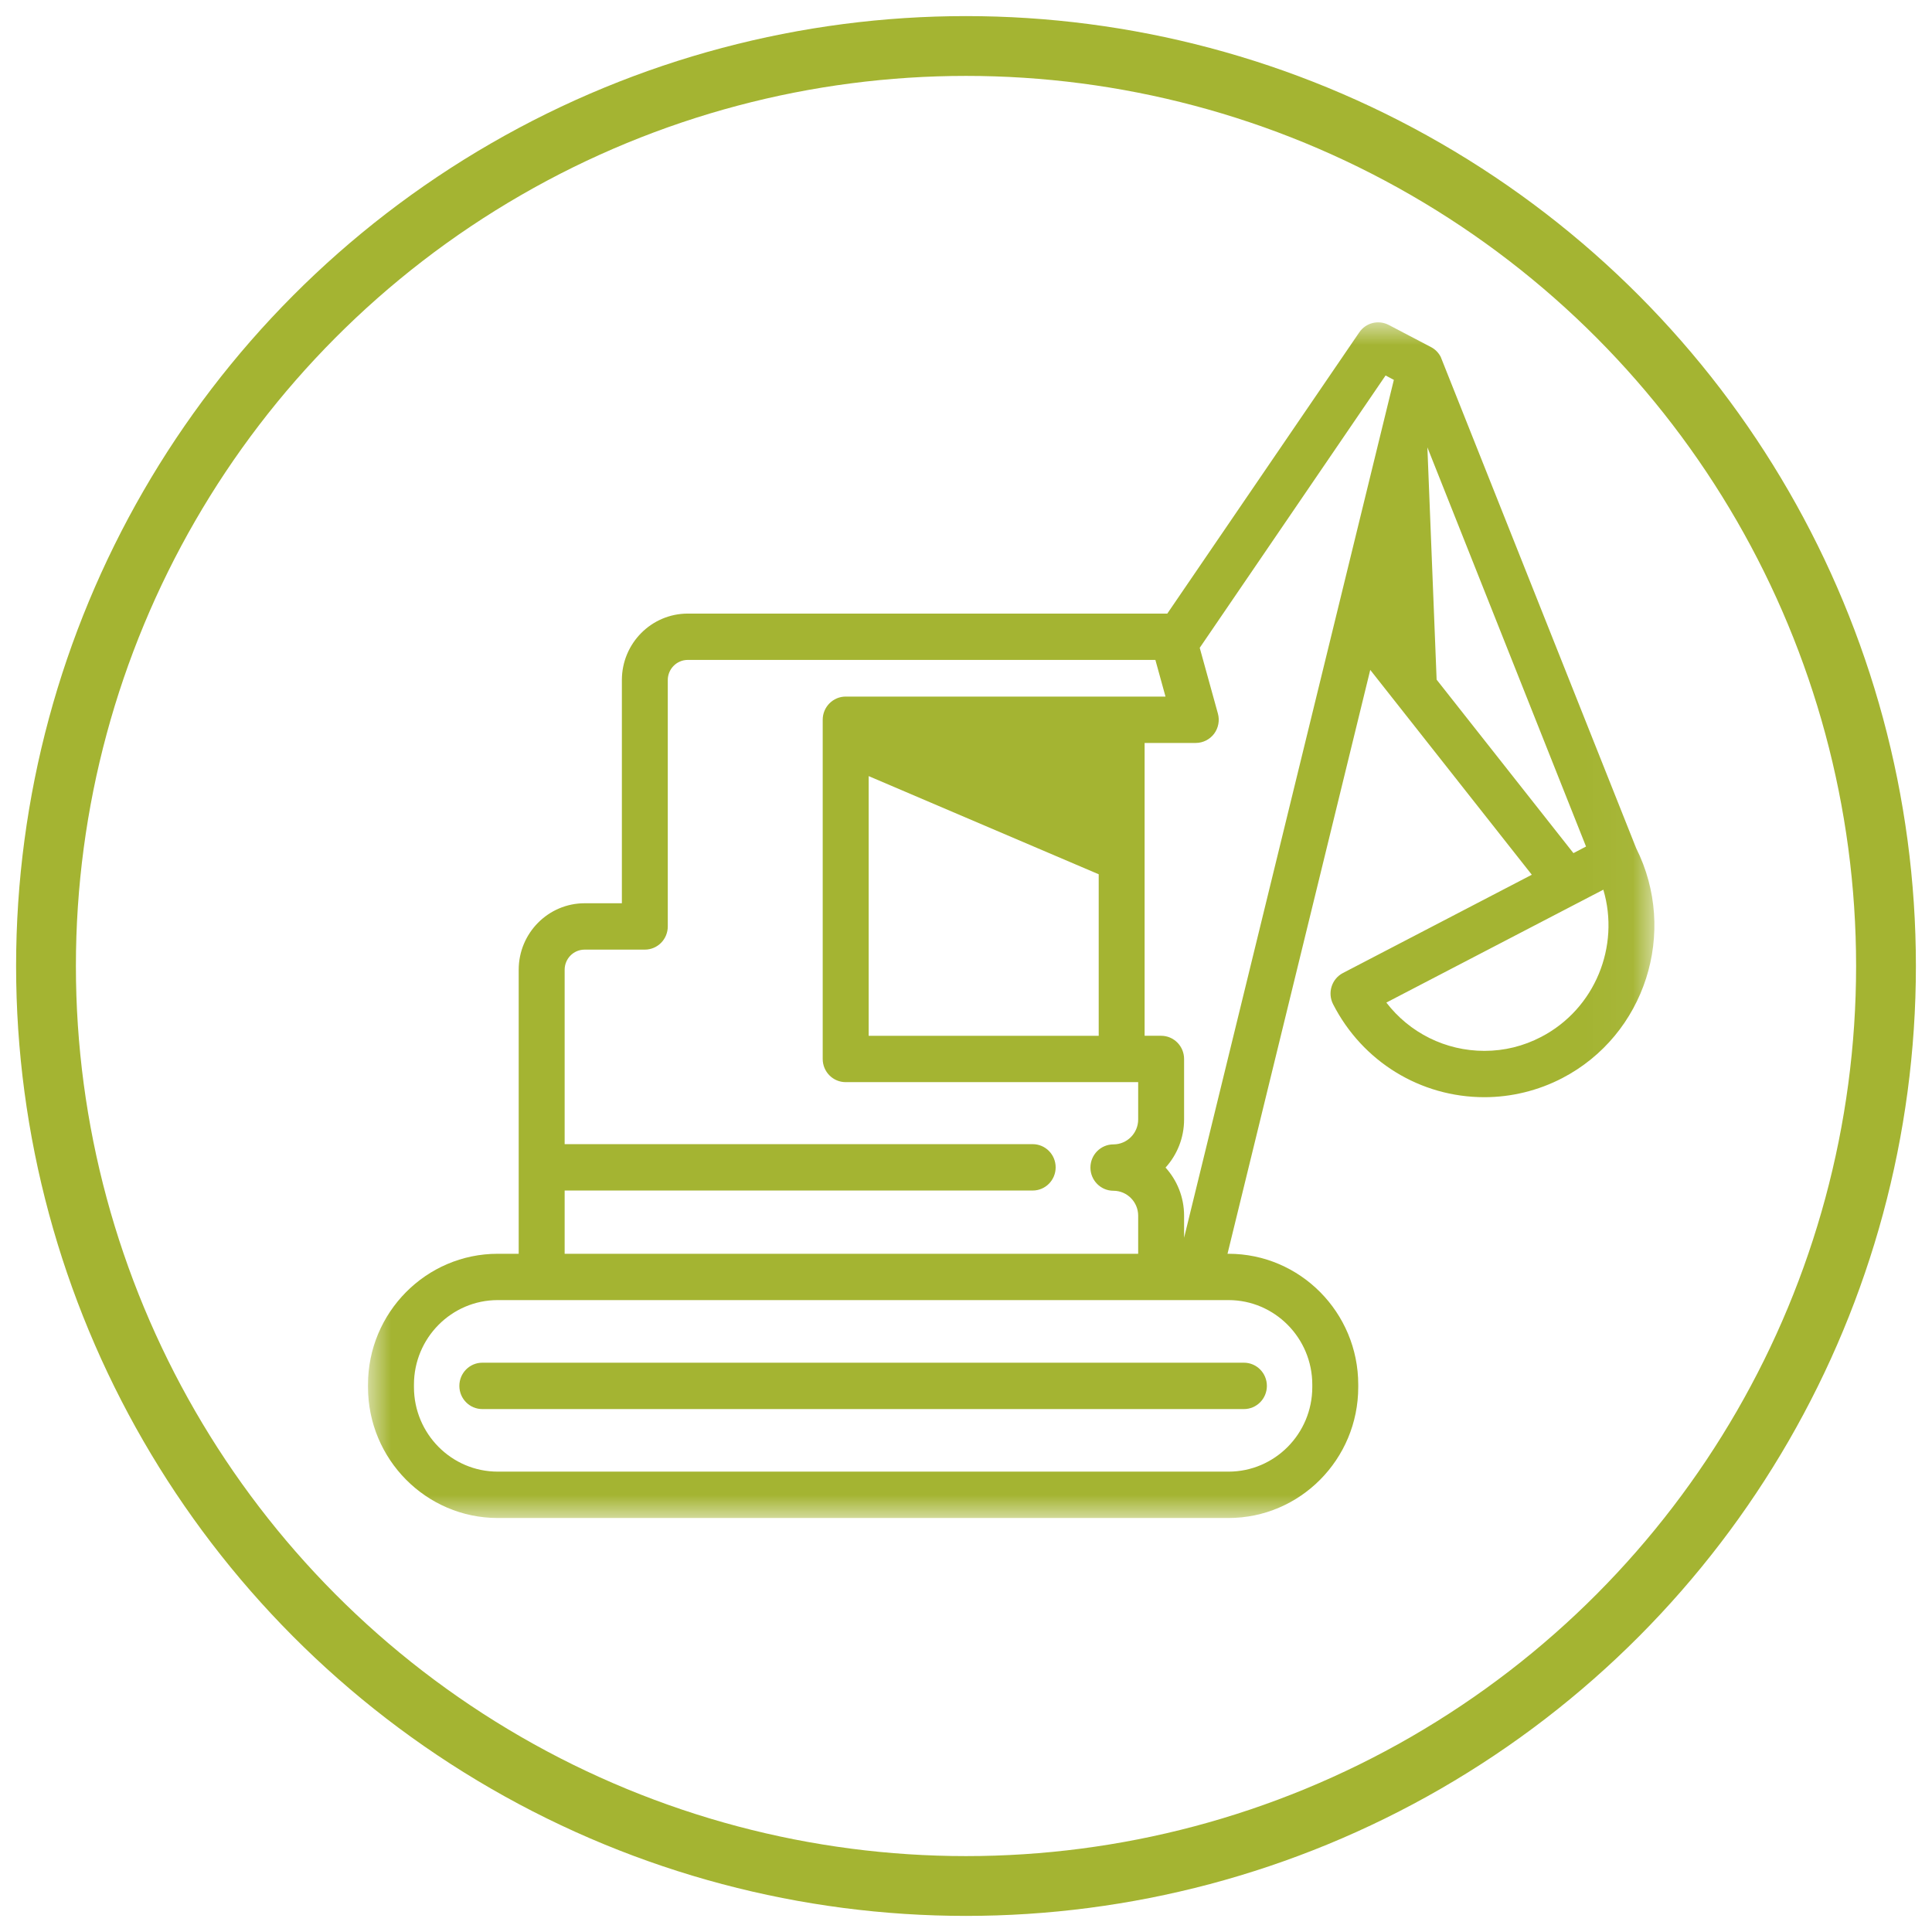
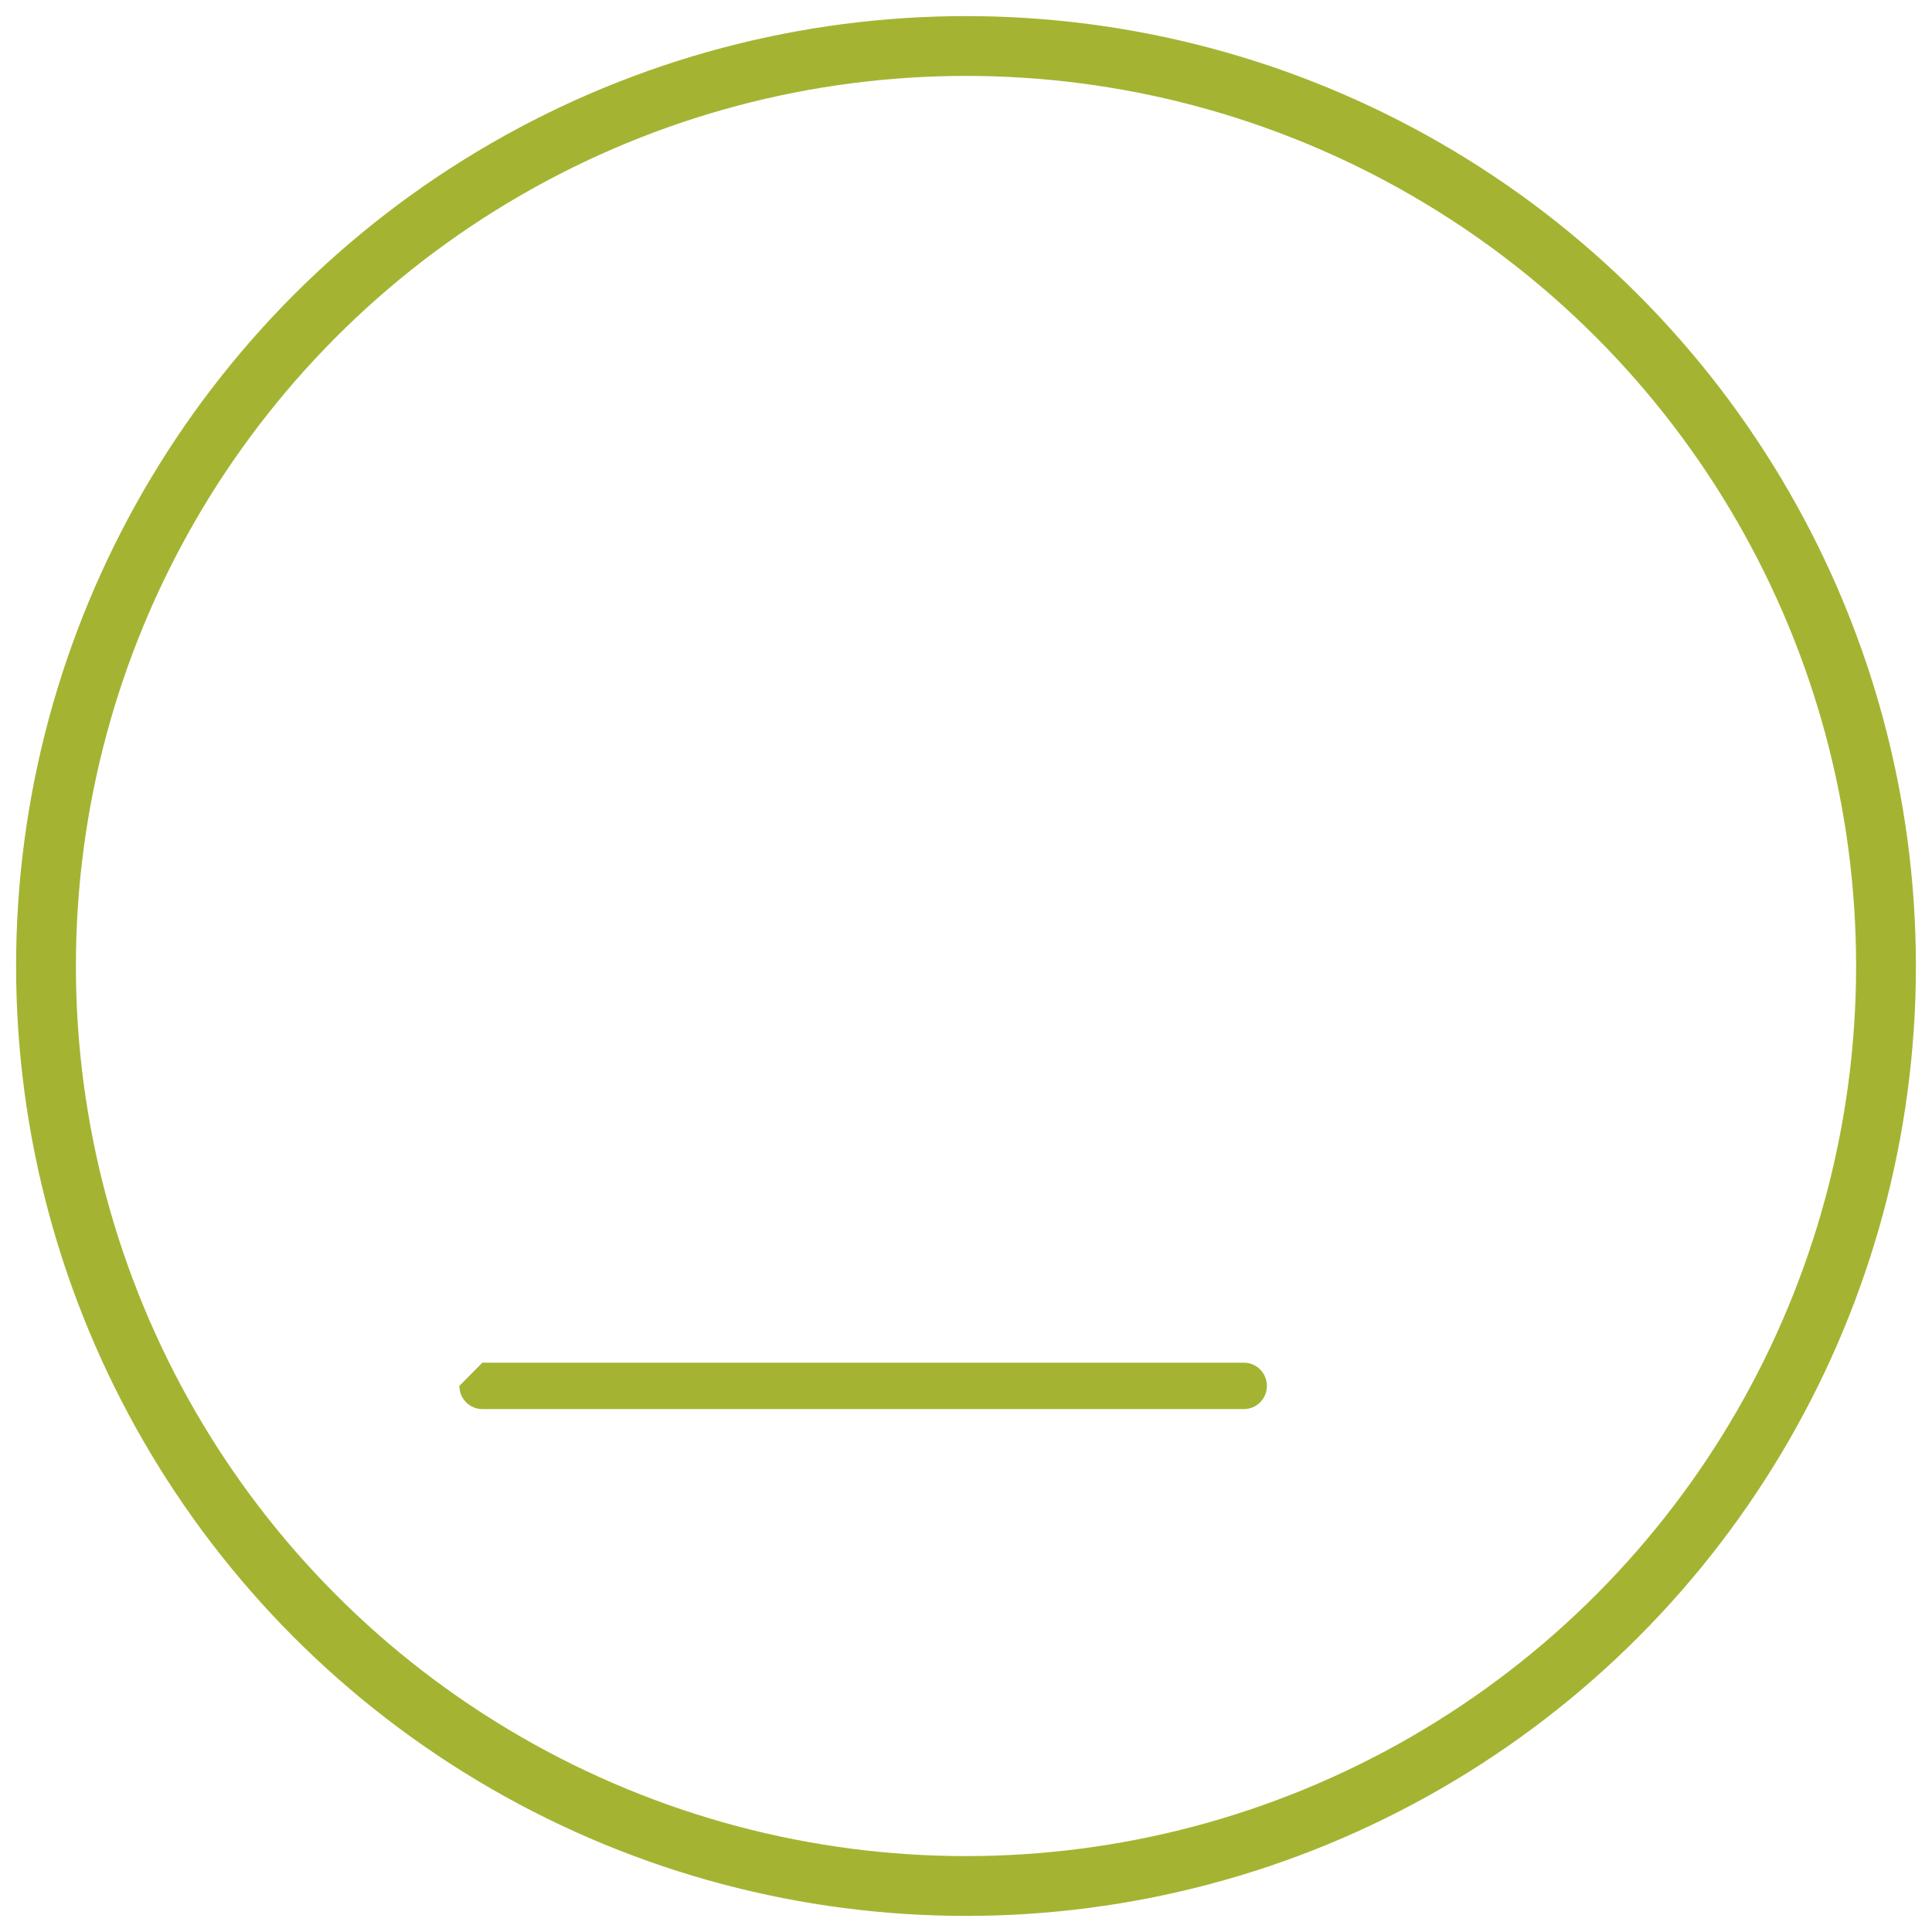
<svg xmlns="http://www.w3.org/2000/svg" xmlns:xlink="http://www.w3.org/1999/xlink" width="42px" height="42px" viewBox="0 0 42 42" version="1.1">
  <title>Group 13</title>
  <desc>Created with Sketch.</desc>
  <defs>
    <polygon id="path-1" points="27.965 0.007 0.005 0.007 0.005 26 27.965 26 27.965 0.007" />
  </defs>
  <g id="Final-options" stroke="none" stroke-width="1" fill="none" fill-rule="evenodd">
    <g id="IF-SCREEN-TOO-WIDE" transform="translate(-747, -805)">
      <g id="Group-13" transform="translate(748, 806)">
        <g id="mechanic-digger" transform="translate(7, 6)">
          <g id="Group-3">
            <mask id="mask-2" fill="white">
              <use xlink:href="#path-1" />
            </mask>
            <g id="Clip-2" />
-             <path d="M27.569,11.439 C27.569,11.439 23.322,0.761 23.319,0.756 C23.273,0.669 23.202,0.594 23.11,0.546 L22.19,0.064 C21.966,-0.053 21.691,0.016 21.549,0.226 L17.376,6.339 L6.951,6.339 C6.161,6.339 5.519,6.987 5.519,7.784 L5.519,12.636 L4.709,12.636 C3.919,12.636 3.276,13.285 3.276,14.082 L3.276,20.256 L2.82,20.256 C1.265,20.256 0,21.532 0,23.1 L0,23.155 C0,24.724 1.265,26 2.82,26 L18.707,26 C20.262,26 21.527,24.724 21.527,23.155 L21.527,23.1 C21.527,21.532 20.262,20.256 18.707,20.256 L18.685,20.256 L21.788,7.563 L25.3,12.016 L21.195,14.152 C20.95,14.279 20.854,14.583 20.98,14.83 C21.618,16.078 22.878,16.852 24.27,16.852 C24.855,16.852 25.44,16.709 25.963,16.437 C27.766,15.499 28.481,13.263 27.569,11.439 Z M22.121,1.163 L22.301,1.258 L17.741,19.908 L17.741,19.428 C17.741,19.025 17.588,18.658 17.338,18.382 C17.588,18.106 17.741,17.739 17.741,17.336 L17.741,16.021 C17.741,15.743 17.518,15.517 17.242,15.517 L16.883,15.517 L16.883,9.151 L17.995,9.151 C18.151,9.151 18.298,9.077 18.393,8.952 C18.487,8.826 18.518,8.663 18.476,8.512 L18.081,7.083 L22.121,1.163 Z M10.884,9.872 L15.885,12.006 L15.885,15.518 L10.884,15.518 L10.884,9.872 Z M4.275,18.881 L14.45,18.881 C14.726,18.881 14.949,18.655 14.949,18.377 C14.949,18.099 14.726,17.873 14.45,17.873 L4.275,17.873 L4.275,14.082 C4.275,13.84 4.469,13.644 4.709,13.644 L6.018,13.644 C6.294,13.644 6.517,13.419 6.517,13.14 L6.517,7.784 C6.517,7.543 6.712,7.346 6.951,7.346 L17.117,7.346 L17.337,8.143 L10.385,8.143 C10.109,8.143 9.885,8.369 9.885,8.647 L9.885,16.021 C9.885,16.3 10.109,16.525 10.385,16.525 L16.743,16.525 L16.743,17.336 C16.743,17.635 16.501,17.878 16.205,17.878 C15.929,17.878 15.705,18.104 15.705,18.382 C15.705,18.66 15.929,18.886 16.205,18.886 C16.501,18.886 16.743,19.129 16.743,19.428 L16.743,20.256 L4.275,20.256 L4.275,18.881 Z M20.528,23.1 L20.528,23.155 C20.528,24.168 19.711,24.992 18.707,24.992 L2.82,24.992 C1.816,24.992 0.999,24.168 0.999,23.155 L0.999,23.1 C0.999,22.087 1.816,21.263 2.82,21.263 L18.707,21.263 C19.711,21.263 20.528,22.088 20.528,23.1 Z M23.231,7.775 L23.03,2.725 L26.479,11.403 L26.205,11.546 L23.231,7.775 Z M25.505,15.541 C25.118,15.743 24.702,15.845 24.27,15.845 C23.423,15.845 22.643,15.452 22.138,14.795 L26.855,12.341 C27.22,13.571 26.676,14.931 25.505,15.541 Z" id="Fill-1" fill="#A4B432" mask="url(#mask-2)" />
          </g>
-           <path d="M1.986,23.128 C1.986,23.406 2.209,23.632 2.485,23.632 L19.042,23.632 C19.318,23.632 19.541,23.406 19.541,23.128 C19.541,22.85 19.318,22.624 19.042,22.624 L2.485,22.624 C2.209,22.624 1.986,22.85 1.986,23.128 Z" id="Fill-4" fill="#A4B432" />
+           <path d="M1.986,23.128 C1.986,23.406 2.209,23.632 2.485,23.632 L19.042,23.632 C19.318,23.632 19.541,23.406 19.541,23.128 C19.541,22.85 19.318,22.624 19.042,22.624 L2.485,22.624 Z" id="Fill-4" fill="#A4B432" />
        </g>
        <circle id="Oval-2-Copy-2" stroke="#A4B432" stroke-width="1.3" cx="20" cy="20" r="20" />
      </g>
    </g>
  </g>
</svg>